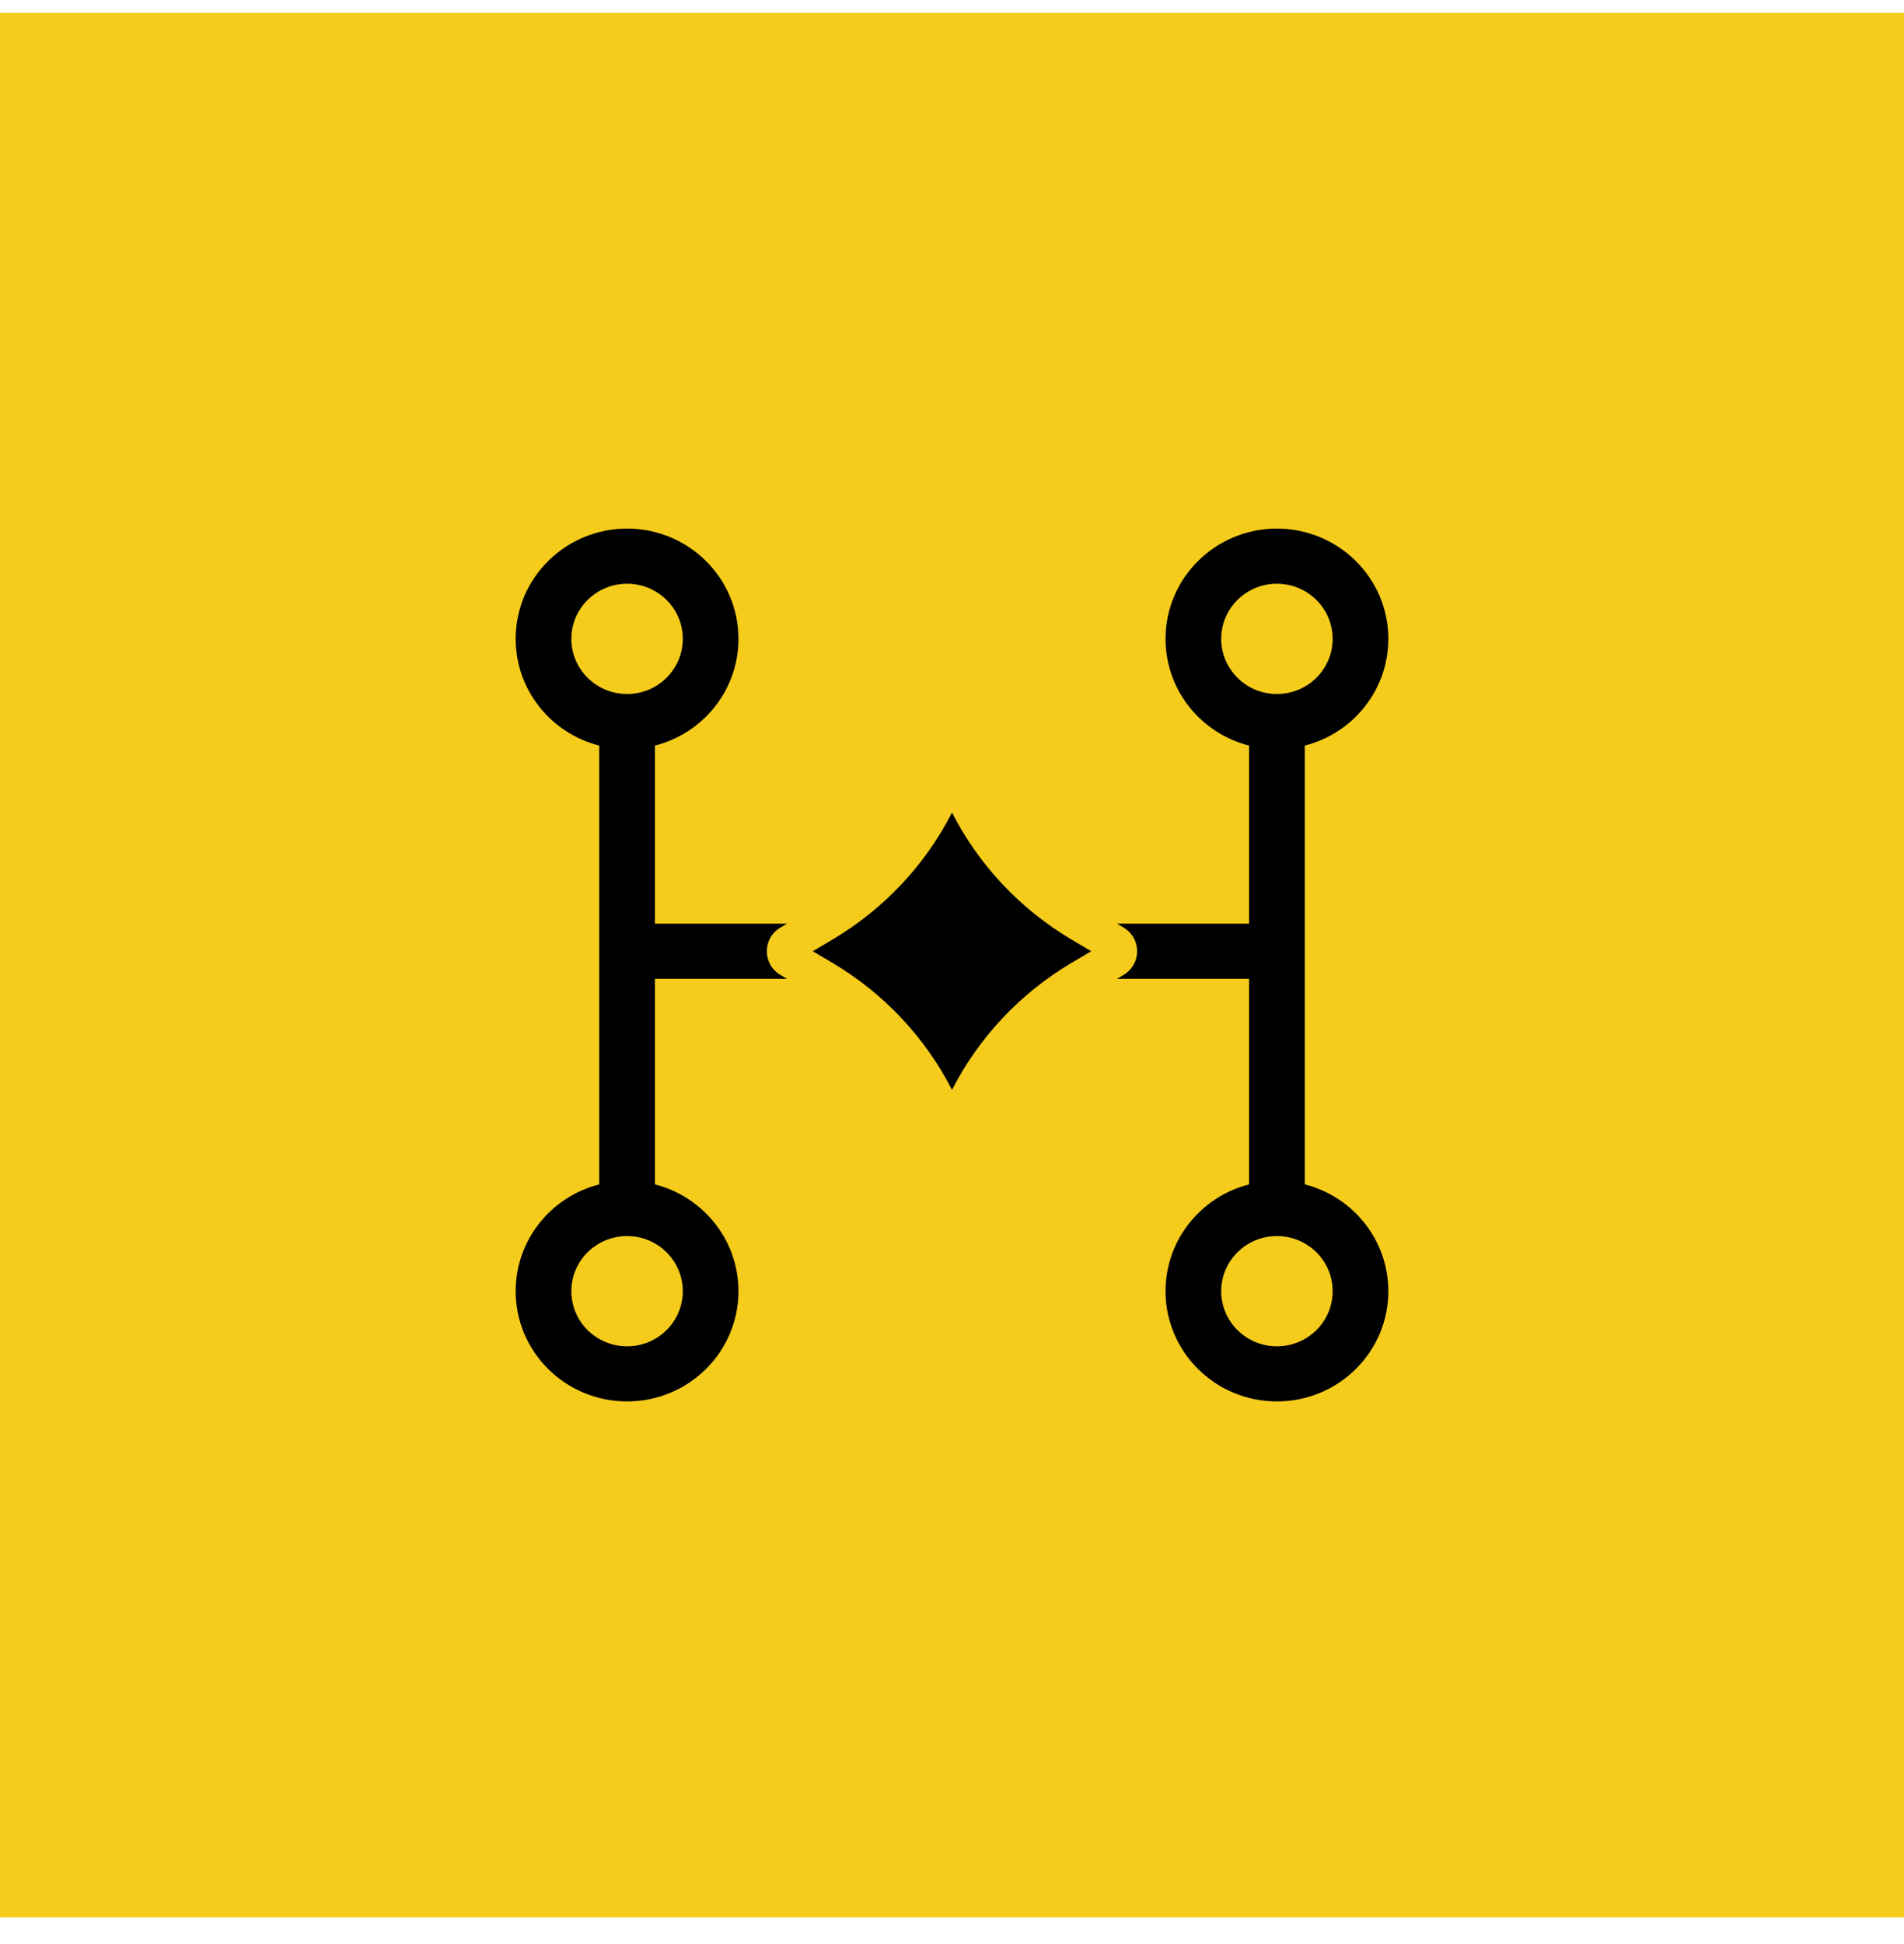
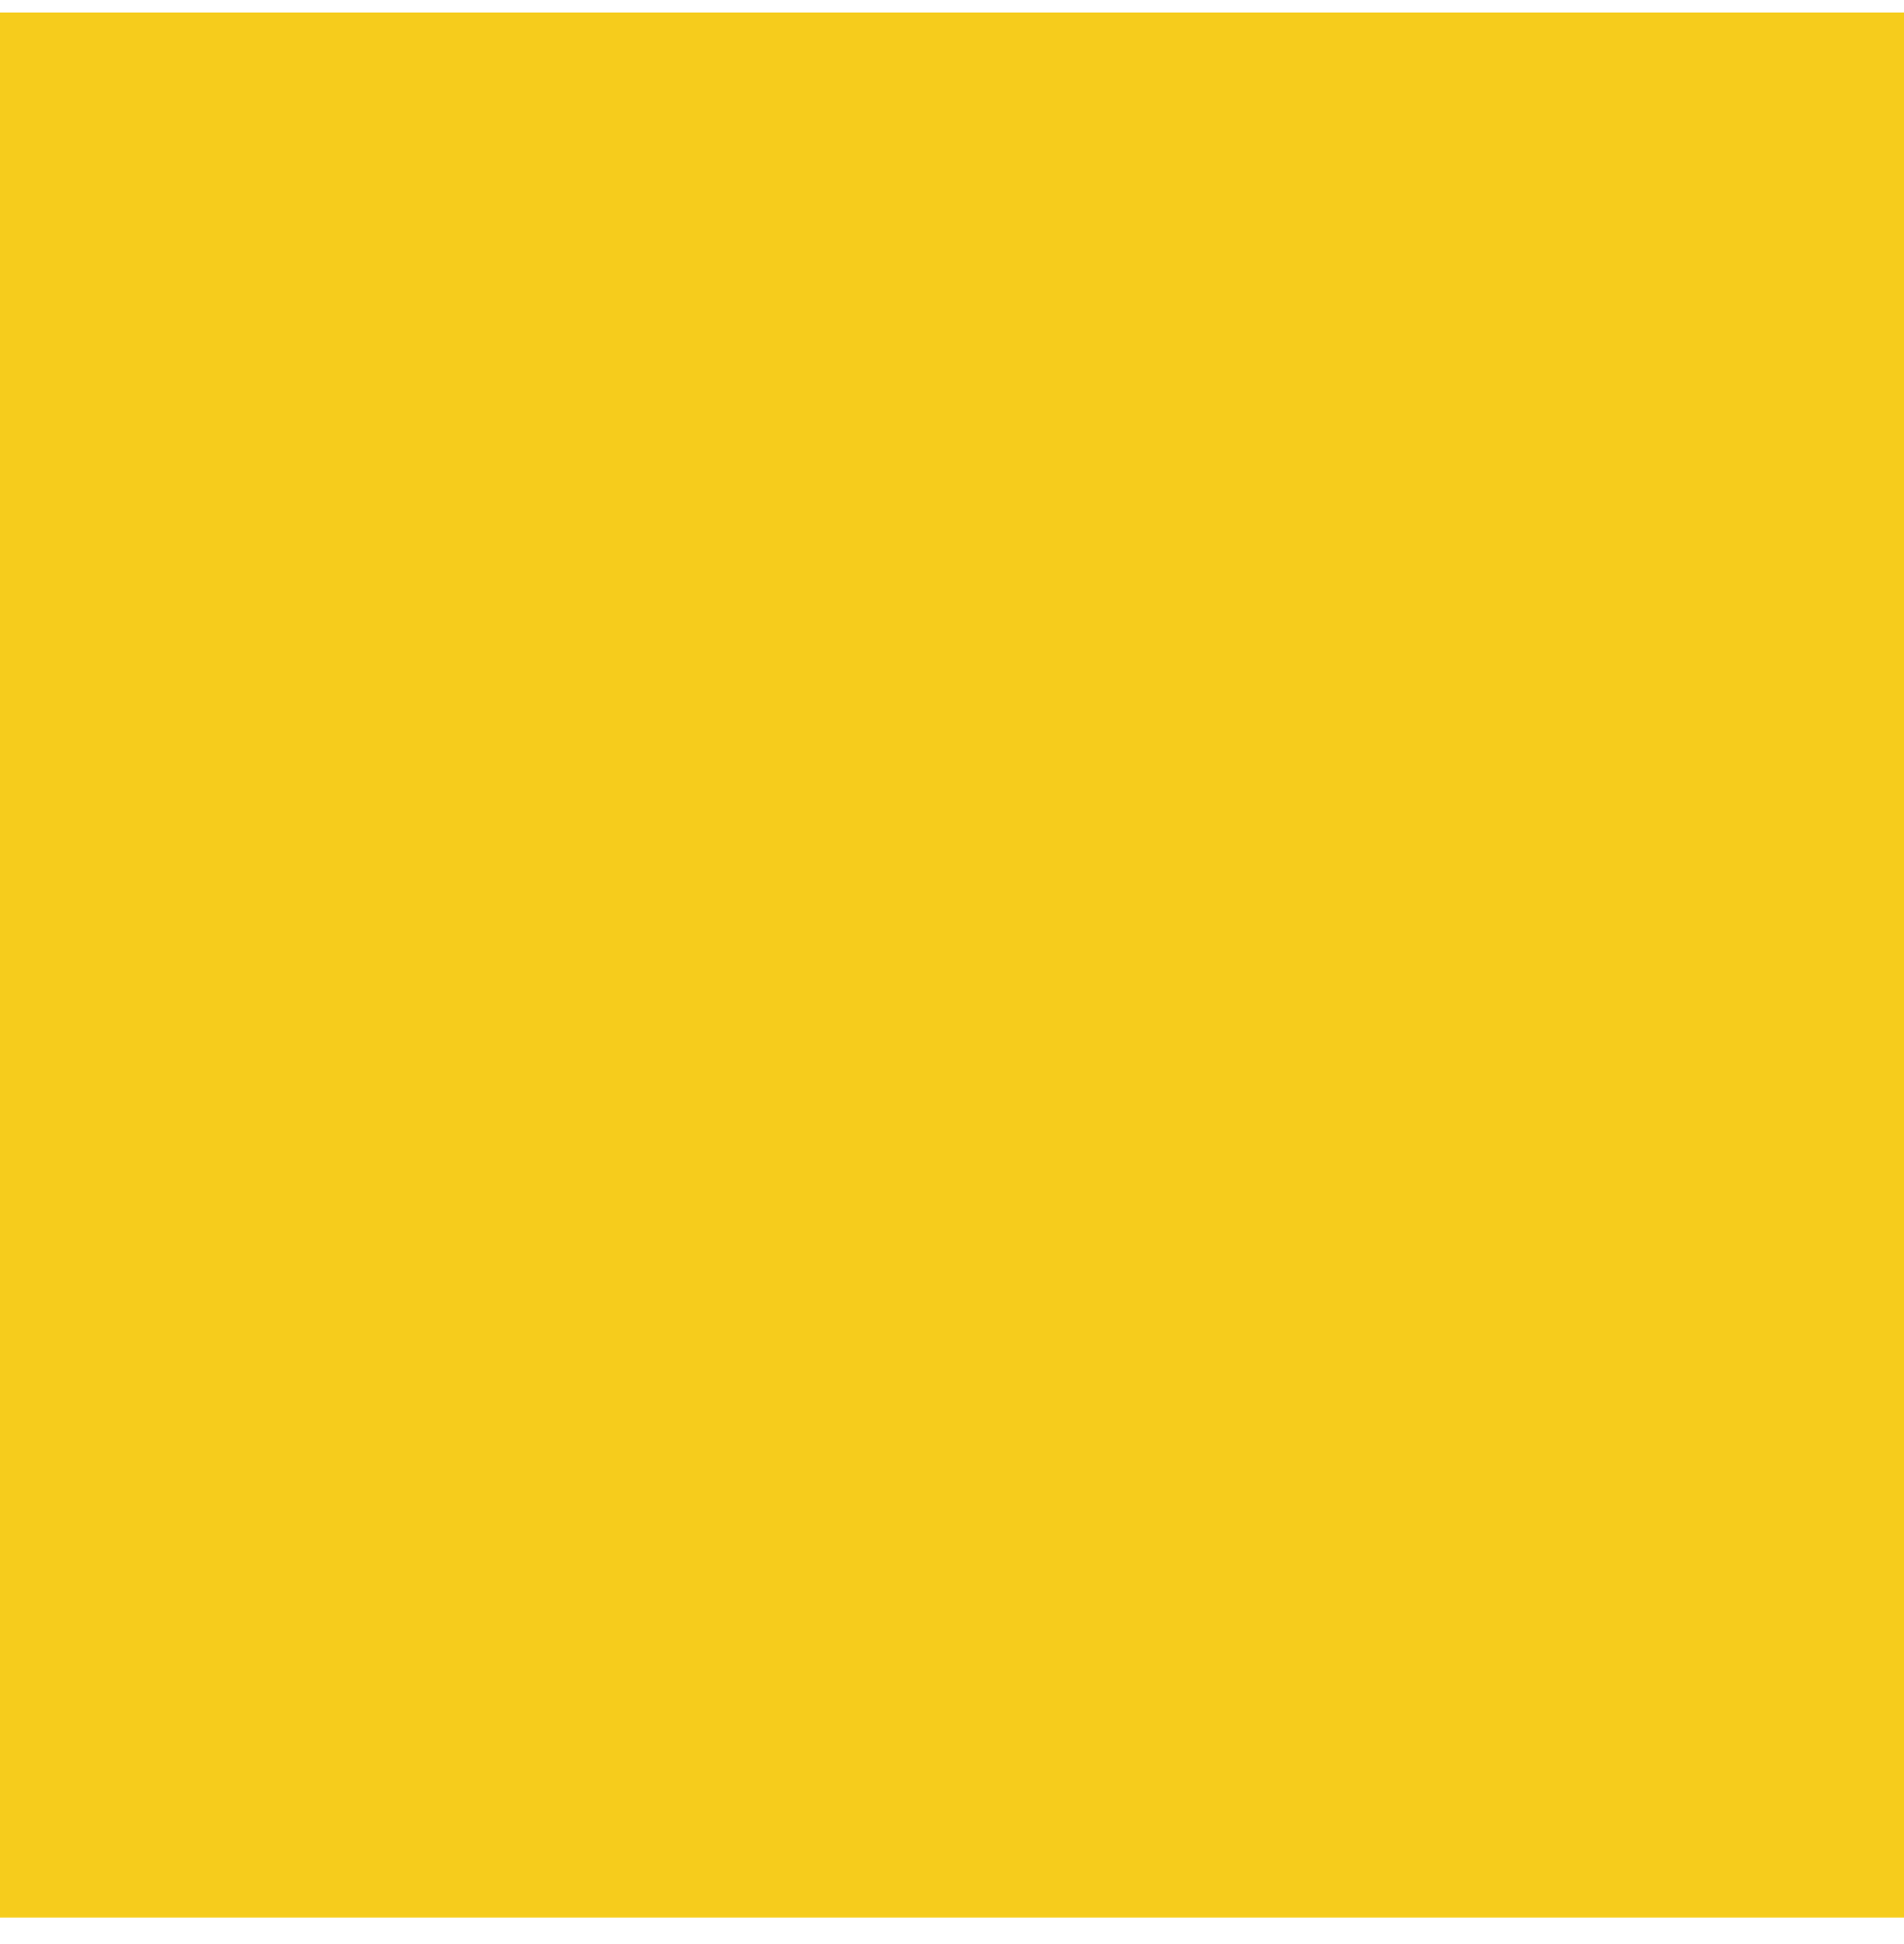
<svg xmlns="http://www.w3.org/2000/svg" width="48" height="49" viewBox="0 0 48 49" fill="none">
  <rect width="48" height="48" transform="translate(0 0.323)" fill="#F6CC1C" />
-   <path d="M15.809 13.323C17.36 13.323 18.617 14.568 18.617 16.102C18.617 17.397 17.722 18.485 16.511 18.793V23.281H19.841L19.674 23.38C19.218 23.65 19.218 24.303 19.674 24.572L19.841 24.671H16.511V29.853C17.722 30.161 18.617 31.25 18.617 32.544C18.617 34.078 17.36 35.323 15.809 35.323C14.258 35.323 13 34.078 13 32.544C13 31.25 13.895 30.161 15.106 29.853V18.793C13.895 18.485 13 17.397 13 16.102C13 14.568 14.258 13.323 15.809 13.323ZM32.191 13.323C33.742 13.323 35 14.568 35 16.102C35 17.397 34.105 18.485 32.894 18.793V29.853C34.105 30.161 35 31.25 35 32.544C35 34.078 33.742 35.323 32.191 35.323C30.64 35.323 29.383 34.078 29.383 32.544C29.383 31.25 30.278 30.161 31.489 29.853V24.671H28.16L28.326 24.572L28.367 24.546C28.767 24.271 28.767 23.681 28.367 23.406L28.326 23.38L28.16 23.281H31.489V18.793C30.278 18.485 29.383 17.397 29.383 16.102C29.383 14.568 30.64 13.323 32.191 13.323ZM15.809 31.155C15.033 31.155 14.404 31.777 14.404 32.544C14.404 33.312 15.033 33.934 15.809 33.934C16.584 33.934 17.213 33.312 17.213 32.544C17.213 31.777 16.584 31.155 15.809 31.155ZM32.191 31.155C31.416 31.155 30.787 31.777 30.787 32.544C30.787 33.312 31.416 33.934 32.191 33.934C32.967 33.934 33.596 33.312 33.596 32.544C33.596 31.777 32.967 31.155 32.191 31.155ZM24 20.48C24.675 21.802 25.717 22.912 27.006 23.677L27.511 23.976L27.006 24.274C25.717 25.04 24.675 26.149 24 27.471C23.325 26.149 22.283 25.04 20.994 24.274L20.489 23.976L20.994 23.677C22.283 22.912 23.325 21.802 24 20.48ZM15.809 14.713C15.033 14.713 14.404 15.335 14.404 16.102C14.404 16.87 15.033 17.492 15.809 17.492C16.584 17.492 17.213 16.87 17.213 16.102C17.213 15.335 16.584 14.713 15.809 14.713ZM32.191 14.713C31.416 14.713 30.787 15.335 30.787 16.102C30.787 16.87 31.416 17.492 32.191 17.492C32.967 17.492 33.596 16.87 33.596 16.102C33.596 15.335 32.967 14.713 32.191 14.713Z" fill="black" />
</svg>